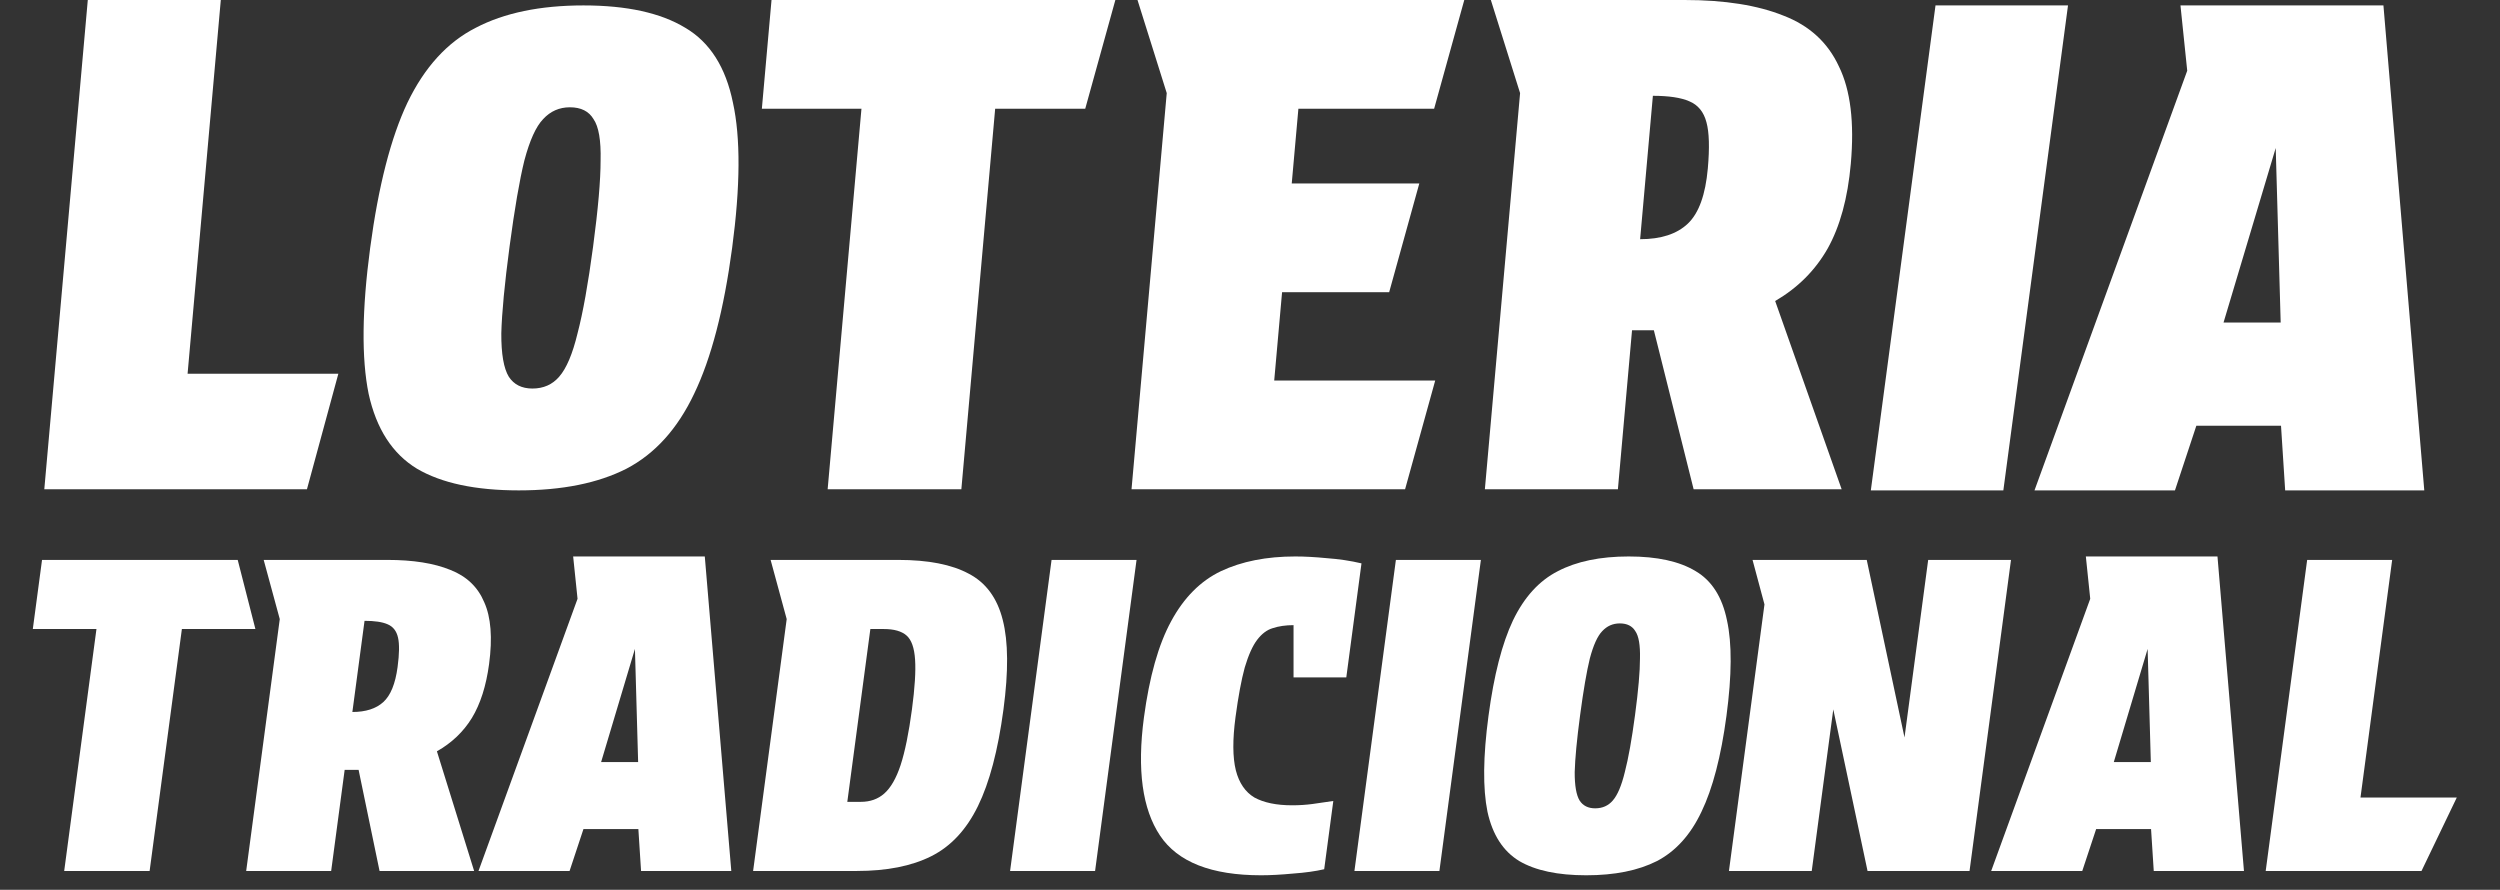
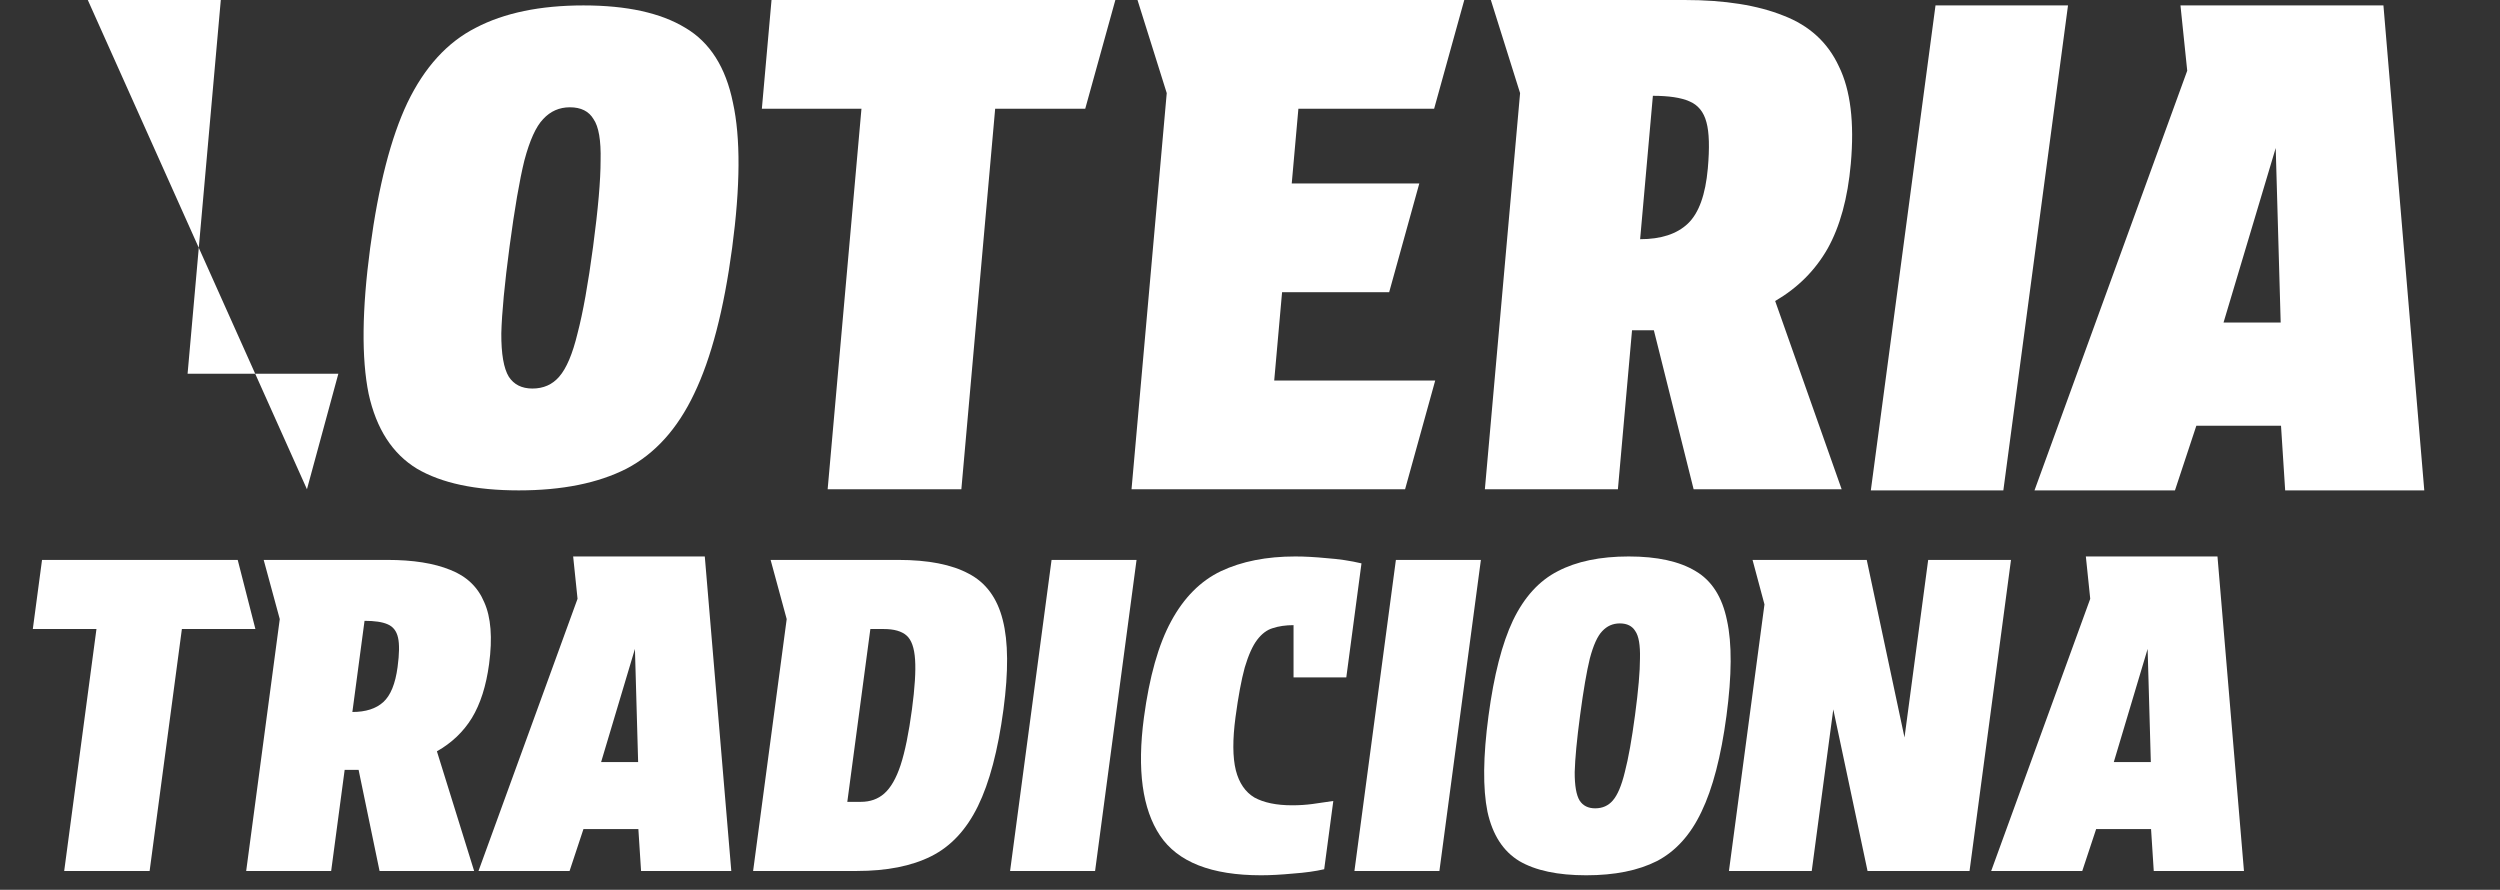
<svg xmlns="http://www.w3.org/2000/svg" width="118" height="42" viewBox="0 0 118 42" fill="none">
  <rect x="0" y="0" width="118" height="42" fill="#333333" stroke="none" />
  <path d="M53.69 0H69.114L67.691 5.132H61.284L60.97 8.66H66.991L65.569 13.791H60.514L60.143 17.961H67.742L66.32 23.093H53.408L55.07 4.394L53.69 0Z" fill="white" />
  <path d="M51.223 5.132H46.972L45.376 23.093H39.065L40.661 5.132H35.96L36.416 0H52.645L51.223 5.132Z" fill="white" />
-   <path d="M4.144 0H10.422L8.854 17.64H15.97L14.488 23.093H2.091L4.144 0Z" fill="white" />
+   <path d="M4.144 0H10.422L8.854 17.64H15.97L14.488 23.093L4.144 0Z" fill="white" />
  <path d="M24.488 23.146C22.444 23.146 20.842 22.805 19.681 22.123C18.523 21.42 17.762 20.241 17.399 18.587C17.059 16.912 17.083 14.617 17.472 11.701C17.861 8.786 18.447 6.501 19.231 4.847C20.038 3.172 21.113 1.993 22.456 1.311C23.801 0.608 25.496 0.256 27.541 0.256C29.585 0.256 31.186 0.608 32.344 1.311C33.505 1.993 34.255 3.172 34.595 4.847C34.958 6.501 34.946 8.786 34.557 11.701C34.168 14.617 33.57 16.912 32.763 18.587C31.979 20.241 30.914 21.42 29.569 22.123C28.226 22.805 26.533 23.146 24.488 23.146ZM27.994 11.639C28.231 9.861 28.349 8.507 28.348 7.576C28.371 6.625 28.259 5.974 28.014 5.622C27.793 5.25 27.421 5.064 26.899 5.064C26.399 5.064 25.978 5.25 25.636 5.622C25.297 5.974 25.002 6.625 24.75 7.576C24.521 8.507 24.288 9.861 24.051 11.639C23.817 13.397 23.687 14.762 23.662 15.733C23.657 16.705 23.775 17.388 24.015 17.781C24.257 18.153 24.629 18.339 25.13 18.339C25.651 18.339 26.072 18.153 26.393 17.781C26.737 17.388 27.026 16.705 27.26 15.733C27.515 14.762 27.76 13.397 27.994 11.639Z" fill="white" />
  <path d="M79.512 0C81.401 0 82.957 0.246 84.18 0.738C85.405 1.208 86.278 2.01 86.8 3.143C87.345 4.255 87.531 5.784 87.358 7.73C87.214 9.355 86.848 10.691 86.261 11.739C85.676 12.765 84.852 13.588 83.788 14.208L86.926 23.093H79.939L78.062 15.588H77.032L76.365 23.093H70.086L71.748 4.394L70.368 0H79.512ZM77.414 11.29C78.401 11.29 79.153 11.044 79.669 10.552C80.185 10.06 80.498 9.194 80.609 7.954C80.696 6.971 80.675 6.244 80.545 5.773C80.417 5.281 80.146 4.95 79.731 4.779C79.339 4.608 78.767 4.522 78.016 4.522L77.414 11.29Z" fill="white" />
  <path d="M91.356 0.256H97.61L94.558 23.146H88.303L91.356 0.256Z" fill="white" />
  <path d="M103.667 20.096L102.658 23.146H96.028L103.237 3.338L102.918 0.256H112.498L114.426 23.146H107.86L107.664 20.096H103.667ZM104.951 15.223H107.648L107.414 6.985L104.951 15.223Z" fill="white" />
  <path d="M12.055 29.69H8.585L7.062 41.11H3.03L4.553 29.69H1.549L1.984 26.428H11.22L12.055 29.69Z" fill="white" />
  <path d="M18.288 26.428C19.495 26.428 20.483 26.584 21.25 26.897C22.019 27.196 22.555 27.706 22.856 28.426C23.174 29.133 23.25 30.105 23.085 31.342C22.947 32.375 22.676 33.225 22.272 33.891C21.869 34.544 21.32 35.067 20.622 35.461L22.379 41.11H17.915L16.926 36.338H16.268L15.631 41.11H11.62L13.205 29.221L12.446 26.428H18.288ZM16.632 33.606C17.263 33.606 17.75 33.449 18.093 33.137C18.437 32.824 18.661 32.273 18.766 31.485C18.85 30.86 18.856 30.397 18.787 30.098C18.718 29.786 18.555 29.575 18.295 29.466C18.049 29.357 17.686 29.303 17.206 29.303L16.632 33.606Z" fill="white" />
  <path d="M27.539 39.132L26.884 41.11H22.585L27.26 28.263L27.053 26.265H33.266L34.517 41.11H30.258L30.131 39.132H27.539ZM28.372 35.971H30.12L29.969 30.628L28.372 35.971Z" fill="white" />
  <path d="M42.401 26.428C43.813 26.428 44.922 26.645 45.728 27.08C46.536 27.502 47.07 28.229 47.33 29.262C47.592 30.282 47.603 31.689 47.364 33.483C47.106 35.414 46.705 36.936 46.158 38.051C45.612 39.166 44.876 39.954 43.95 40.416C43.025 40.879 41.855 41.11 40.443 41.11H35.547L37.132 29.221L36.373 26.428H42.401ZM40.631 37.847C41.07 37.847 41.437 37.718 41.732 37.459C42.042 37.188 42.301 36.739 42.508 36.114C42.717 35.475 42.895 34.598 43.044 33.483C43.18 32.464 43.229 31.682 43.192 31.138C43.157 30.581 43.022 30.2 42.789 29.996C42.555 29.792 42.199 29.69 41.719 29.69H41.081L39.993 37.847H40.631Z" fill="white" />
  <path d="M49.634 26.428H53.645L51.688 41.11H47.676L49.634 26.428Z" fill="white" />
  <path d="M53.993 33.871C54.251 31.94 54.679 30.424 55.278 29.323C55.88 28.209 56.664 27.42 57.63 26.958C58.611 26.496 59.78 26.265 61.138 26.265C61.577 26.265 62.074 26.292 62.629 26.346C63.199 26.387 63.744 26.469 64.262 26.591L63.545 31.974H61.055L61.055 29.507C60.685 29.507 60.356 29.555 60.069 29.65C59.798 29.731 59.554 29.915 59.338 30.2C59.121 30.486 58.926 30.921 58.752 31.505C58.592 32.09 58.447 32.871 58.316 33.85C58.175 34.911 58.18 35.747 58.331 36.358C58.485 36.957 58.777 37.385 59.209 37.643C59.657 37.888 60.251 38.01 60.991 38.01C61.32 38.01 61.639 37.99 61.946 37.949C62.253 37.908 62.581 37.861 62.932 37.806L62.502 41.028C62.092 41.123 61.602 41.191 61.035 41.232C60.465 41.286 59.961 41.313 59.522 41.313C57.177 41.313 55.587 40.688 54.753 39.438C53.918 38.187 53.665 36.331 53.993 33.871Z" fill="white" />
  <path d="M65.886 26.428H69.898L67.94 41.11H63.929L65.886 26.428Z" fill="white" />
  <path d="M74.87 41.313C73.526 41.313 72.472 41.089 71.709 40.641C70.948 40.178 70.448 39.404 70.209 38.316C69.985 37.215 70.001 35.706 70.257 33.789C70.512 31.872 70.898 30.37 71.413 29.283C71.944 28.181 72.651 27.407 73.533 26.958C74.418 26.496 75.532 26.265 76.876 26.265C78.22 26.265 79.273 26.496 80.034 26.958C80.797 27.407 81.29 28.181 81.514 29.283C81.753 30.37 81.745 31.872 81.489 33.789C81.233 35.706 80.84 37.215 80.309 38.316C79.794 39.404 79.094 40.178 78.21 40.641C77.327 41.089 76.214 41.313 74.87 41.313ZM77.174 33.748C77.33 32.579 77.408 31.689 77.407 31.077C77.422 30.452 77.349 30.023 77.188 29.792C77.042 29.548 76.798 29.425 76.455 29.425C76.126 29.425 75.849 29.548 75.624 29.792C75.401 30.023 75.207 30.452 75.041 31.077C74.891 31.689 74.738 32.579 74.582 33.748C74.428 34.904 74.343 35.801 74.326 36.44C74.323 37.079 74.401 37.528 74.558 37.786C74.718 38.031 74.962 38.153 75.291 38.153C75.634 38.153 75.911 38.031 76.122 37.786C76.348 37.528 76.538 37.079 76.692 36.44C76.859 35.801 77.02 34.904 77.174 33.748Z" fill="white" />
  <path d="M88.11 26.428L89.893 34.809L91.01 26.428H94.919L92.962 41.11H88.148L86.531 33.483L85.514 41.11H81.606L83.283 28.528L82.72 26.428H88.11Z" fill="white" />
  <path d="M98.938 39.132L98.283 41.11H93.984L98.659 28.263L98.452 26.265H104.665L105.915 41.11H101.657L101.53 39.132H98.938ZM99.771 35.971H101.519L101.368 30.628L99.771 35.971Z" fill="white" />
-   <path d="M108.898 26.428H112.91L111.415 37.643H115.961L114.295 41.11H106.941L108.898 26.428Z" fill="white" />
</svg>